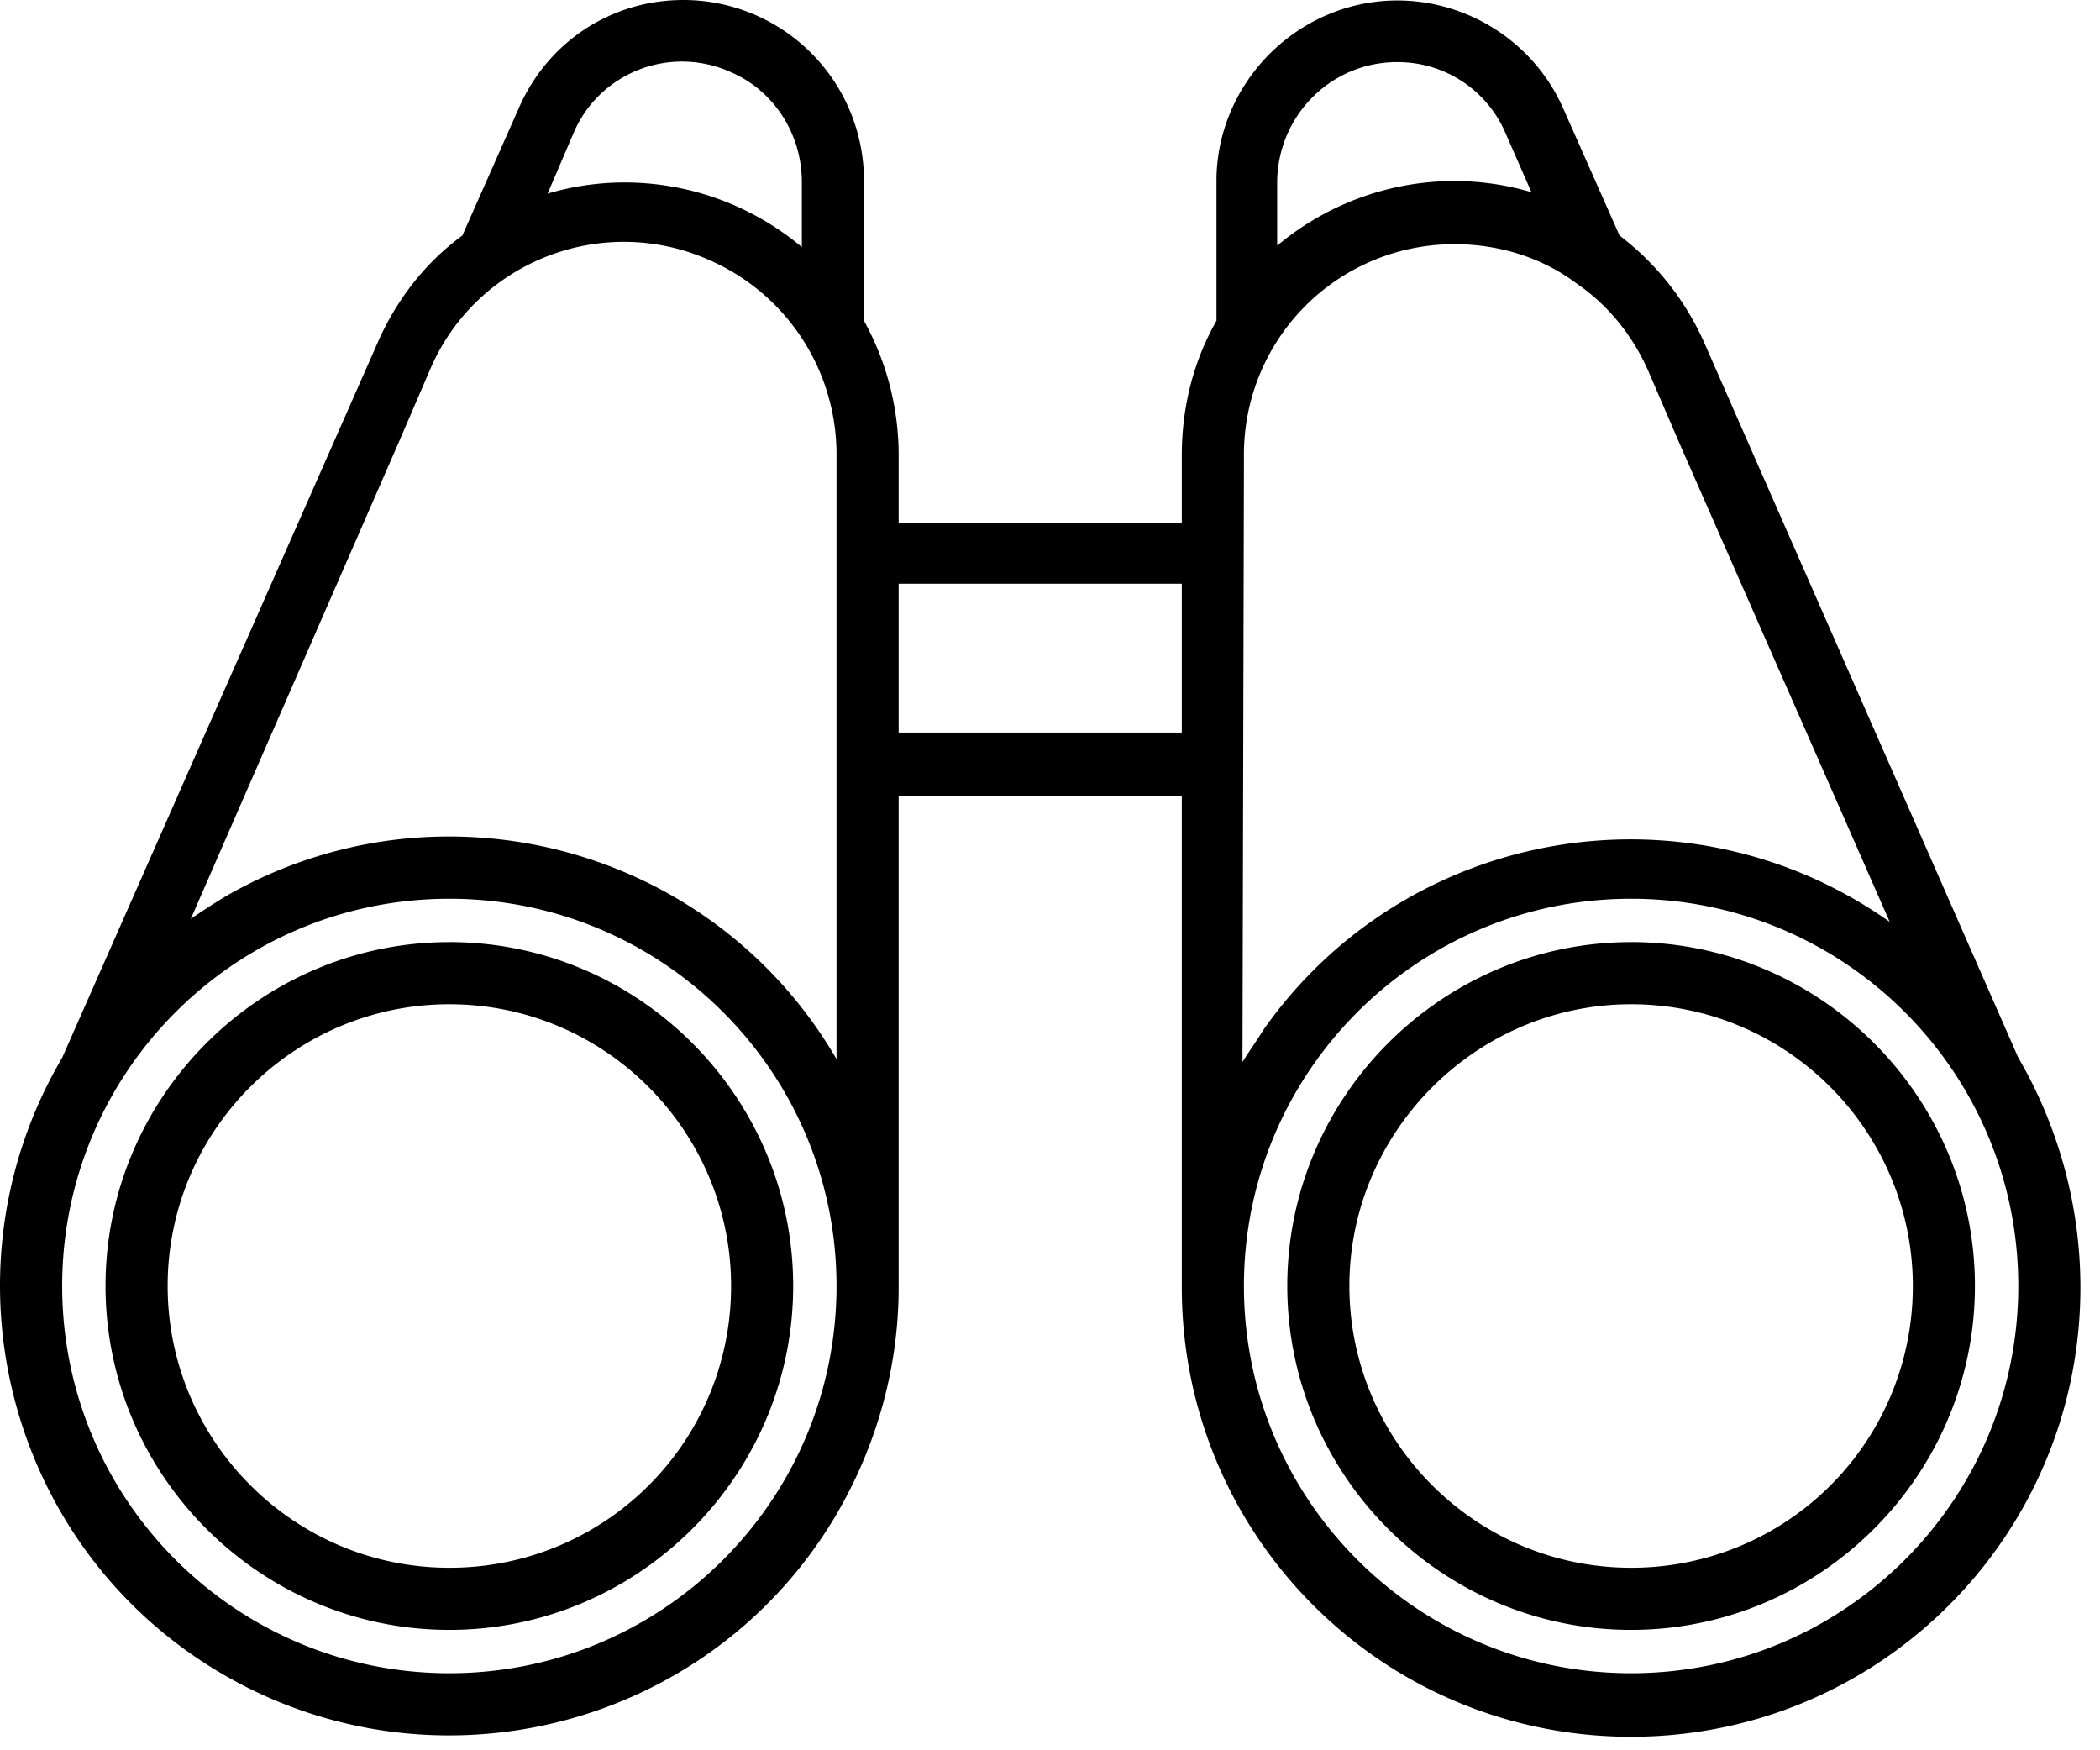
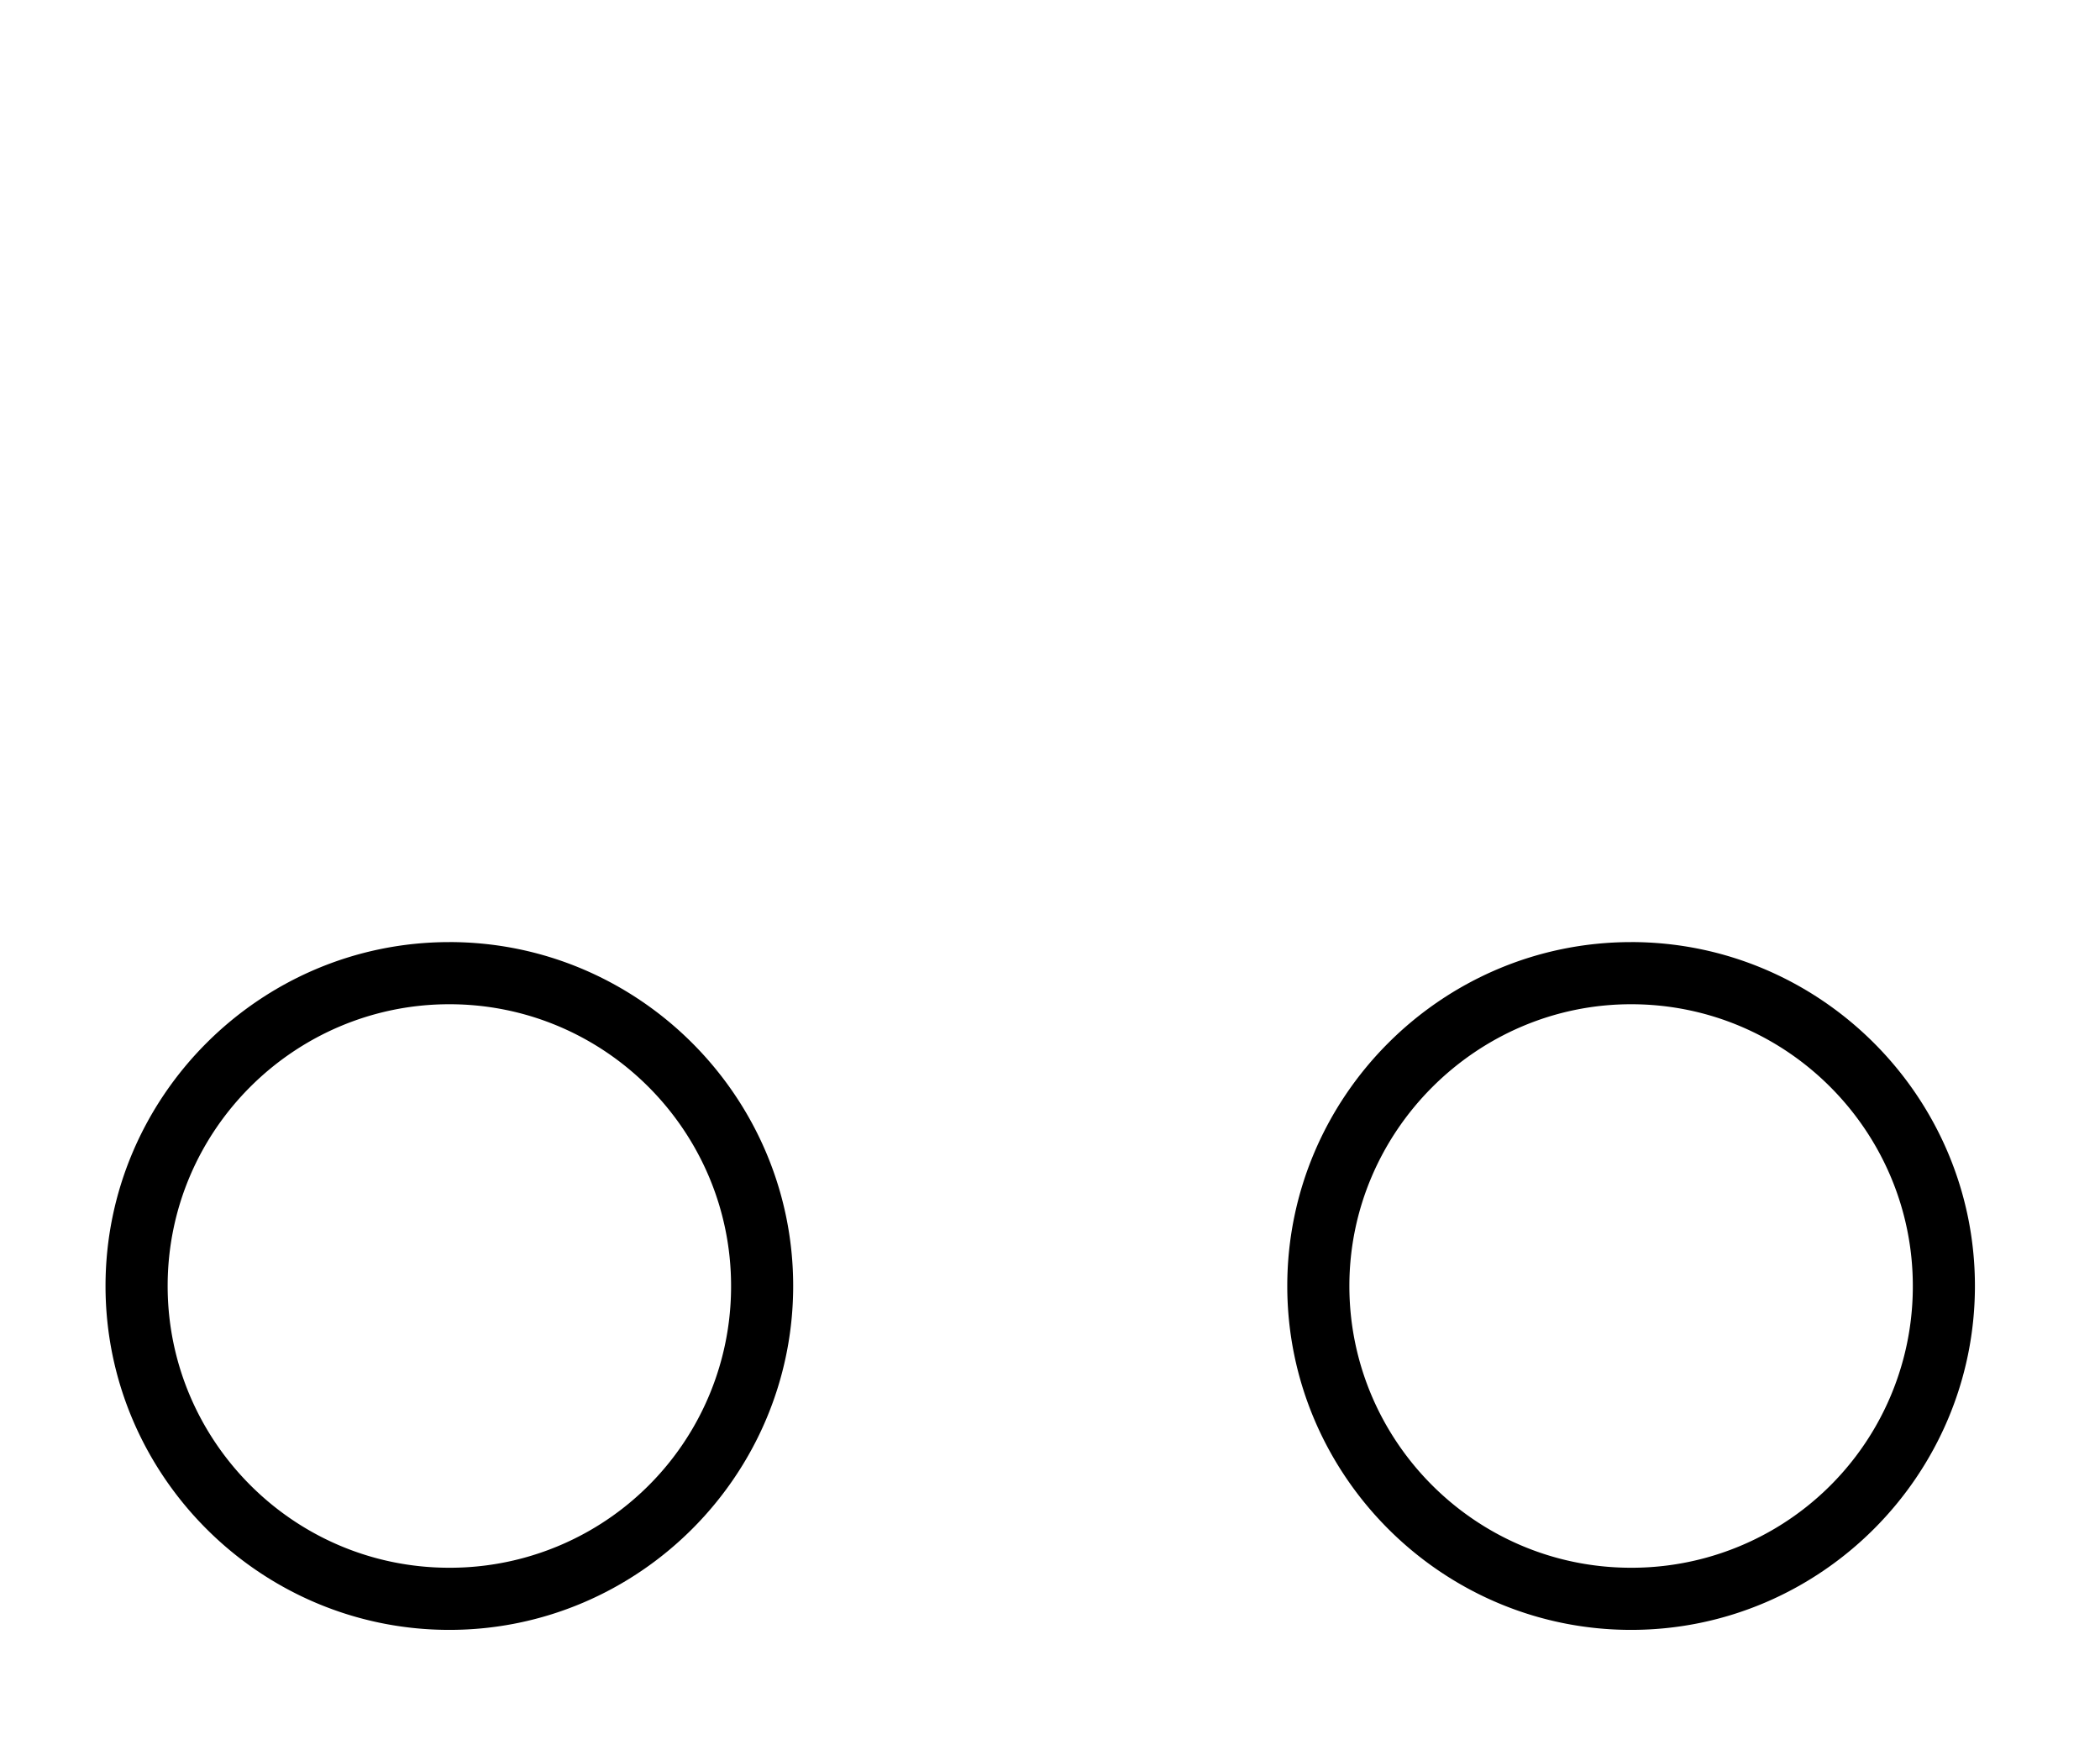
<svg xmlns="http://www.w3.org/2000/svg" width="84" height="70" fill="none">
-   <path d="M80.731 42.3l-12.54-28.547a10.981 10.981 0 00-3.41-4.334l-2.253-5.085C60.91.694 56.634-.982 52.993.636c-2.6 1.155-4.334 3.756-4.334 6.587v5.606c-.925 1.618-1.387 3.467-1.387 5.374v2.716H35.946v-2.716c0-1.85-.462-3.698-1.387-5.374V7.223A7.226 7.226 0 0027.336 0c-2.89 0-5.432 1.676-6.588 4.334L18.494 9.42c-1.502 1.098-2.658 2.6-3.41 4.334L2.488 42.3C-2.54 50.853.291 61.89 8.844 66.918c8.552 5.027 19.59 2.196 24.617-6.357 1.618-2.774 2.485-5.894 2.485-9.072V31.84h11.326v19.648c0 9.939 8.033 17.971 17.972 17.971 9.94 0 17.972-8.032 17.972-17.971 0-3.237-.867-6.415-2.485-9.189zM49.757 18.55v-.347a8.41 8.41 0 018.437-8.437c1.734 0 3.467.52 4.854 1.56 1.272.867 2.254 2.08 2.89 3.525l1.27 2.947 8.38 19.07c-8.09-5.72-19.301-3.814-25.022 4.277-.289.462-.578.866-.867 1.329l.058-23.924zm6.126-16.065a4.679 4.679 0 014.334 2.831l1.04 2.37c-3.525-1.04-7.34-.231-10.17 2.138v-2.6c.057-2.659 2.195-4.74 4.795-4.74zM15.952 17.683l1.27-2.947c1.85-4.277 6.877-6.241 11.154-4.334a8.483 8.483 0 015.085 7.743v24.213c-4.97-8.552-15.95-11.442-24.502-6.472-.462.289-.924.578-1.329.867l8.322-19.07zm6.992-12.367c1.04-2.427 3.872-3.525 6.299-2.427 1.733.752 2.831 2.485 2.831 4.392v2.6c-2.831-2.369-6.645-3.178-10.17-2.138l1.04-2.427zm-4.97 61.602c-8.553 0-15.487-6.935-15.487-15.487 0-8.553 6.934-15.487 15.487-15.487 8.552 0 15.487 6.934 15.487 15.487 0 8.552-6.934 15.487-15.487 15.487zm17.972-37.62v-5.952h11.326v5.952H35.946zm29.298 37.62c-8.552 0-15.487-6.935-15.487-15.487 0-8.553 6.935-15.487 15.487-15.487 8.553 0 15.487 6.934 15.487 15.487 0 8.552-6.934 15.487-15.487 15.487z" fill="#000" />
  <path d="M65.244 37.678c-7.57 0-13.753 6.183-13.753 13.753s6.183 13.754 13.753 13.754S78.997 59 78.997 51.43c0-7.57-6.183-13.753-13.753-13.753zm0 25.022c-6.241 0-11.269-5.086-11.269-11.269s5.086-11.268 11.27-11.268c6.24 0 11.268 5.085 11.268 11.268A11.246 11.246 0 0165.244 62.7zM17.974 37.678c-7.57 0-13.753 6.183-13.753 13.753s6.183 13.754 13.753 13.754S31.727 59 31.727 51.43c0-7.57-6.183-13.753-13.753-13.753zm0 25.022c-6.241 0-11.268-5.086-11.268-11.269 0-6.24 5.085-11.268 11.268-11.268 6.241 0 11.269 5.085 11.269 11.268A11.246 11.246 0 0117.974 62.7z" fill="#000" />
</svg>